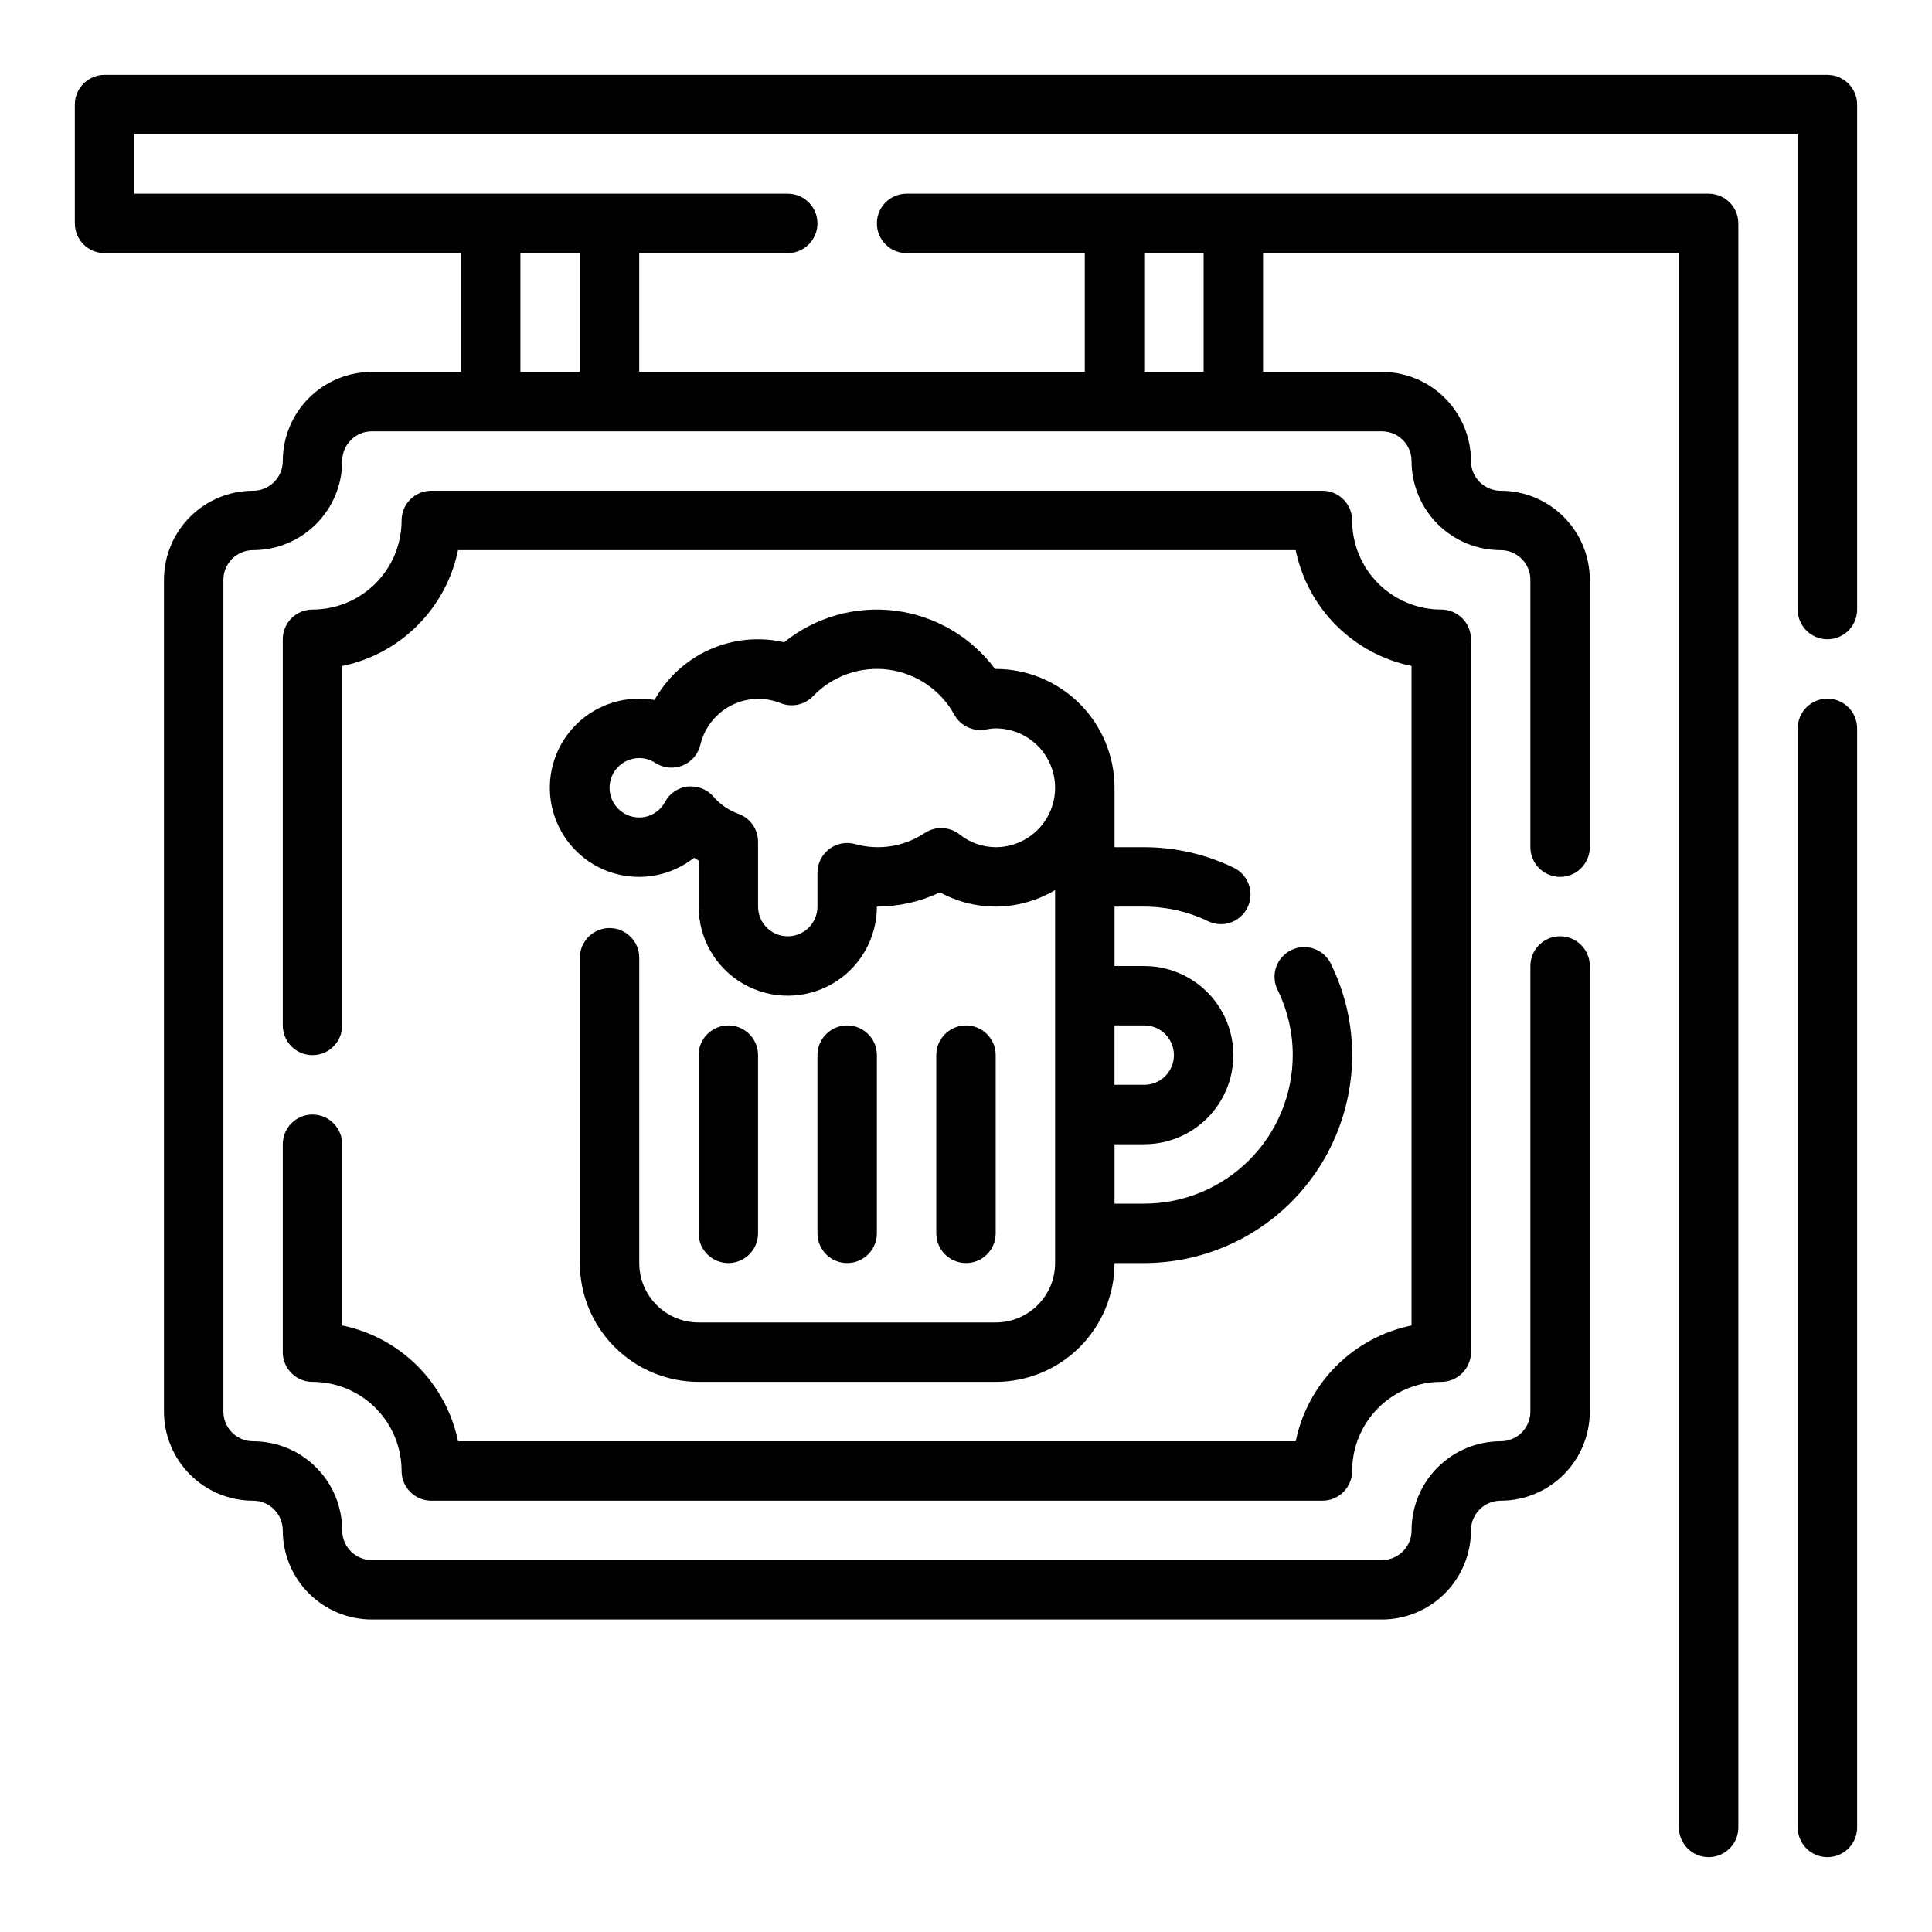
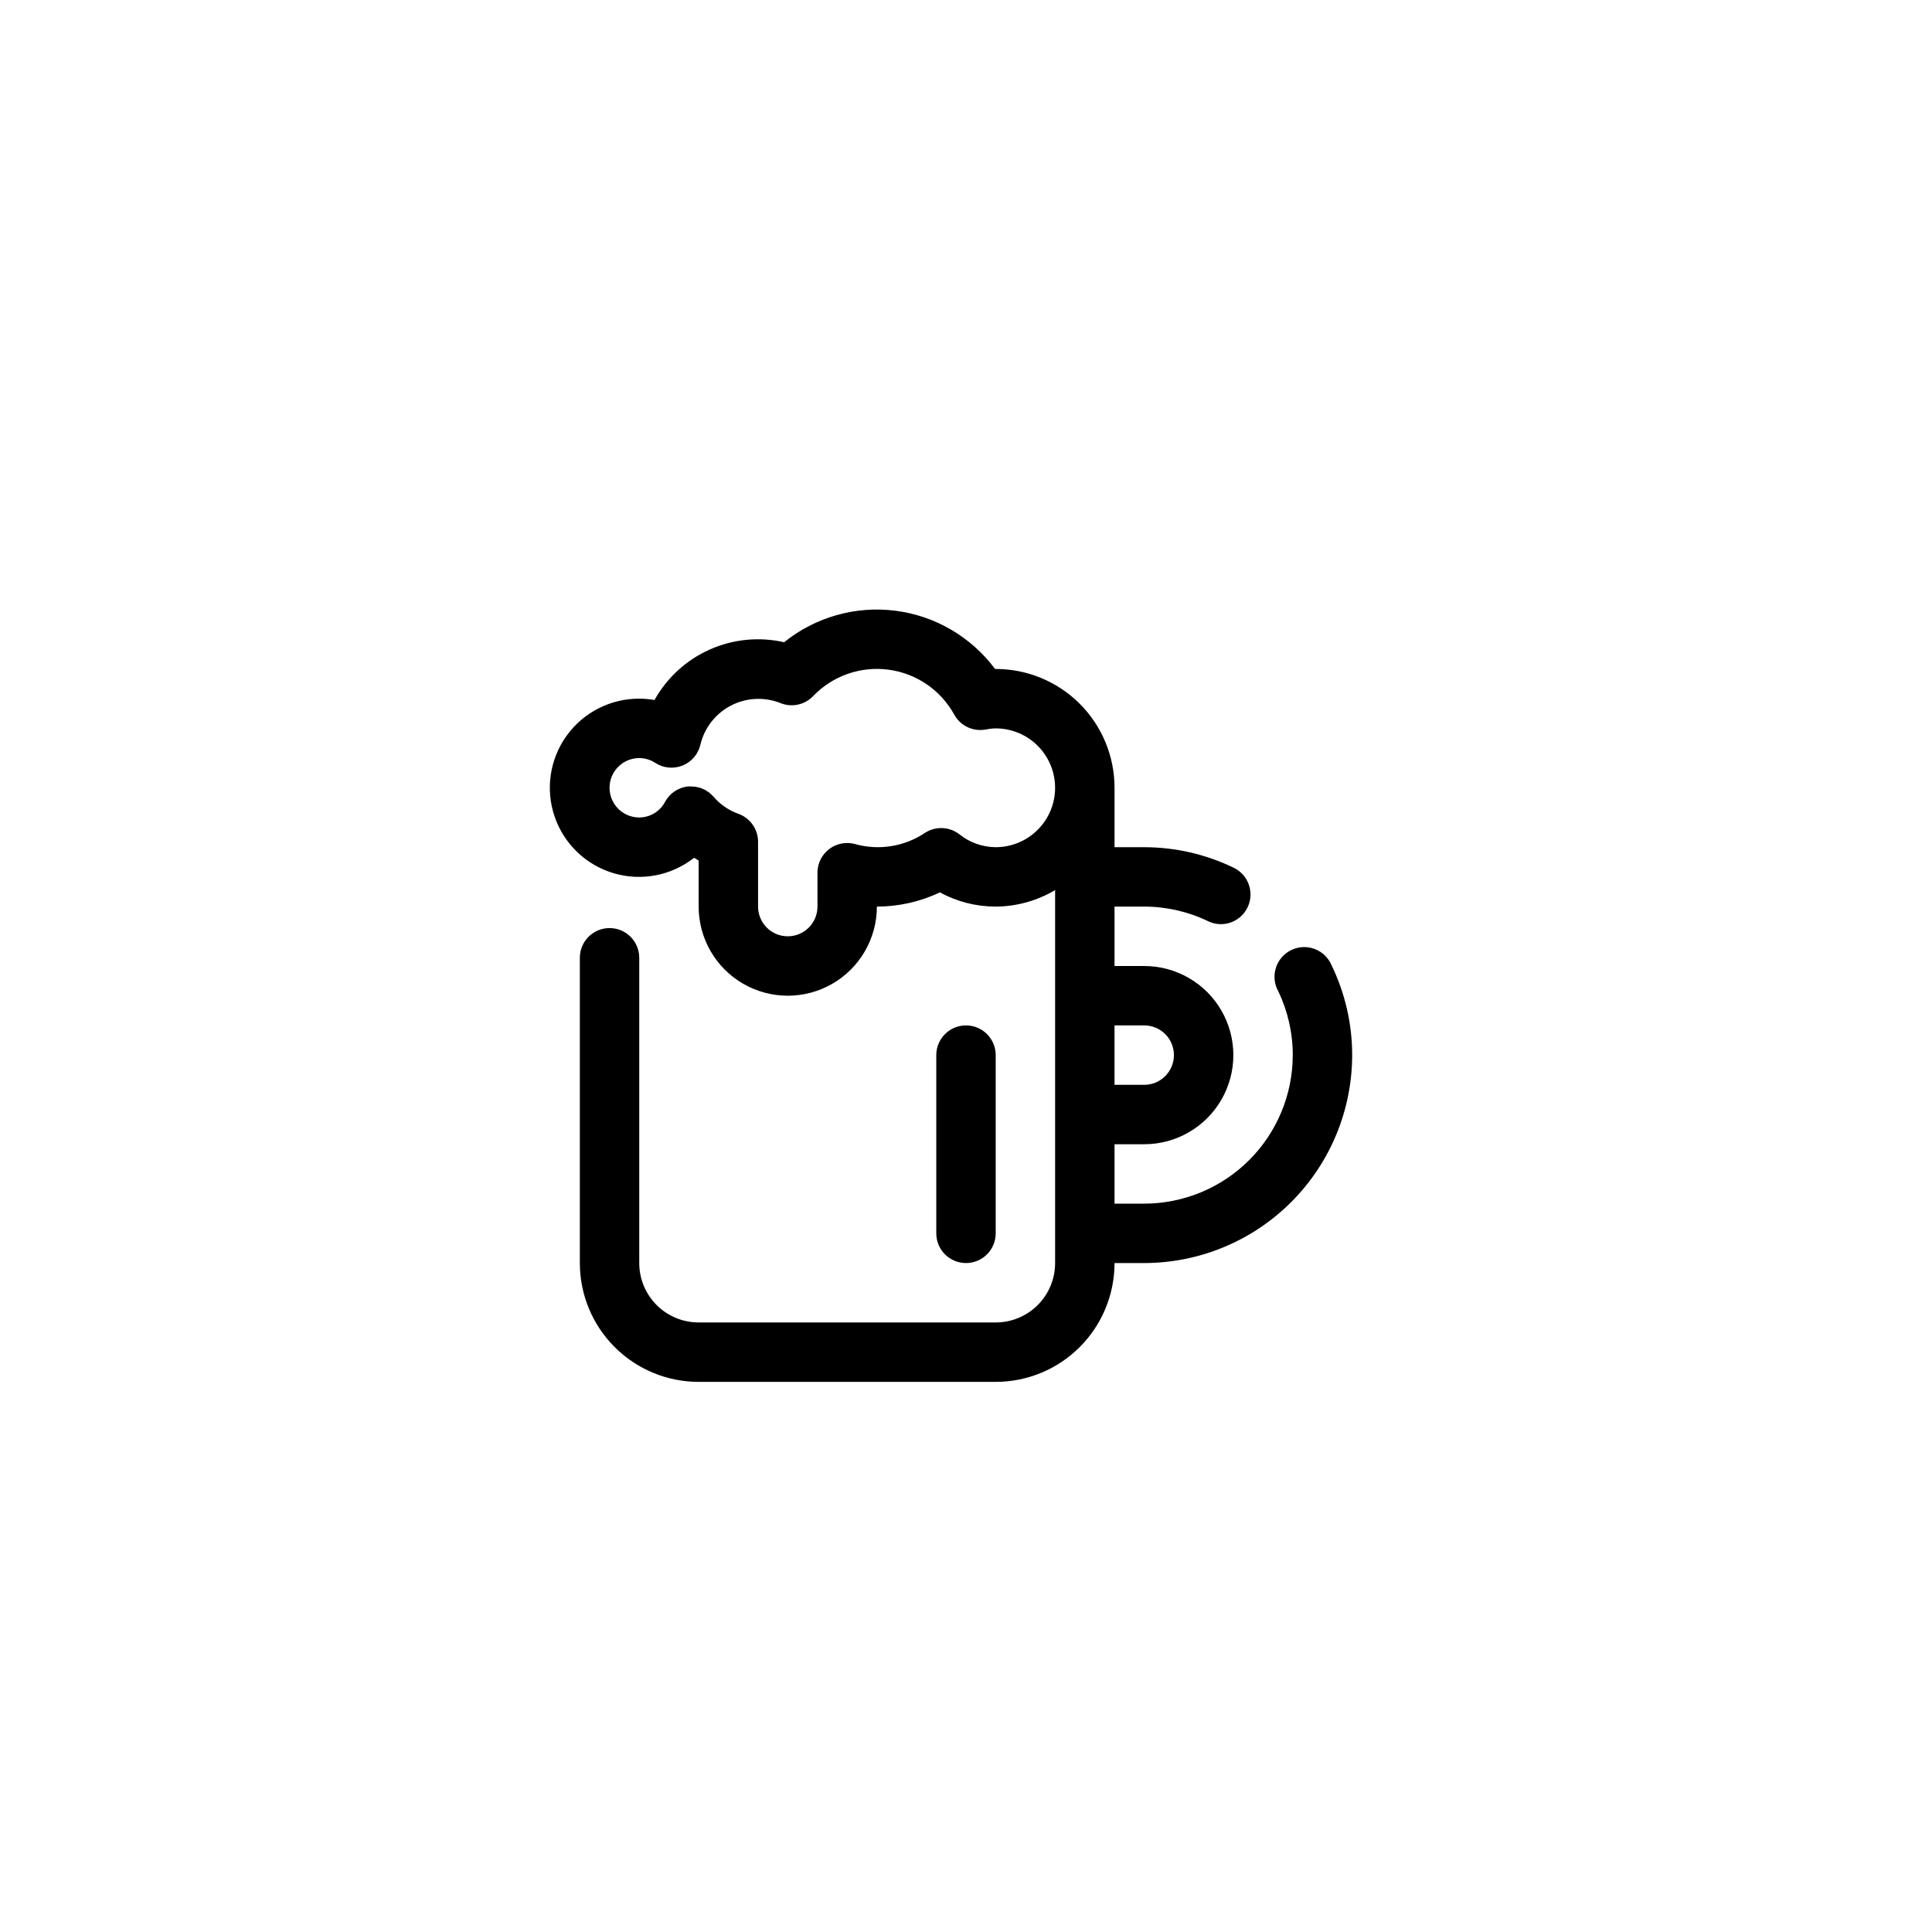
<svg xmlns="http://www.w3.org/2000/svg" fill="#000000" width="800px" height="800px" version="1.1" viewBox="144 144 512 512">
  <g>
-     <path d="m628.29 163.84h-456.58c-4.348 0-7.875 3.527-7.875 7.875v31.488c0 2.086 0.832 4.09 2.309 5.566 1.477 1.477 3.477 2.305 5.566 2.305h94.465v31.488h-23.617c-6.266 0-12.27 2.488-16.699 6.918-4.43 4.426-6.918 10.434-6.918 16.699 0 2.086-0.828 4.09-2.305 5.566-1.477 1.473-3.481 2.305-5.566 2.305-6.266 0-12.27 2.488-16.699 6.918-4.43 4.426-6.918 10.434-6.918 16.699v220.41c0 6.266 2.488 12.27 6.918 16.699 4.43 4.43 10.434 6.918 16.699 6.918 2.086 0 4.09 0.828 5.566 2.305 1.477 1.477 2.305 3.481 2.305 5.566 0 6.266 2.488 12.27 6.918 16.699s10.434 6.918 16.699 6.918h267.65c6.262 0 12.27-2.488 16.699-6.918s6.918-10.434 6.918-16.699c0-4.348 3.523-7.871 7.871-7.871 6.262 0 12.27-2.488 16.699-6.918 4.43-4.43 6.918-10.434 6.918-16.699v-118.08c0-4.348-3.527-7.875-7.875-7.875s-7.871 3.527-7.871 7.875v118.08c0 2.09-0.828 4.09-2.305 5.566-1.477 1.477-3.481 2.305-5.566 2.305-6.266 0-12.27 2.488-16.699 6.918-4.43 4.43-6.918 10.438-6.918 16.699 0 2.09-0.828 4.09-2.305 5.566-1.477 1.477-3.481 2.305-5.566 2.305h-267.65c-4.348 0-7.871-3.523-7.871-7.871 0-6.262-2.488-12.27-6.918-16.699-4.43-4.43-10.438-6.918-16.699-6.918-4.348 0-7.871-3.523-7.871-7.871v-220.41c0-4.348 3.523-7.875 7.871-7.875 6.262 0 12.27-2.488 16.699-6.914 4.43-4.43 6.918-10.438 6.918-16.699 0-4.348 3.523-7.875 7.871-7.875h267.65c2.086 0 4.09 0.832 5.566 2.309 1.477 1.477 2.305 3.477 2.305 5.566 0 6.262 2.488 12.27 6.918 16.699 4.43 4.426 10.434 6.914 16.699 6.914 2.086 0 4.09 0.832 5.566 2.309 1.477 1.473 2.305 3.477 2.305 5.566v70.848c0 4.348 3.523 7.871 7.871 7.871s7.875-3.523 7.875-7.871v-70.848c0-6.266-2.488-12.273-6.918-16.699-4.43-4.43-10.438-6.918-16.699-6.918-4.348 0-7.871-3.523-7.871-7.871 0-6.266-2.488-12.273-6.918-16.699-4.43-4.43-10.438-6.918-16.699-6.918h-31.488v-31.488h110.21v417.22c0 4.348 3.527 7.871 7.875 7.871 4.348 0 7.871-3.523 7.871-7.871v-425.09c0-2.09-0.832-4.09-2.305-5.566-1.477-1.477-3.481-2.309-5.566-2.309h-212.55c-4.348 0-7.871 3.527-7.871 7.875 0 4.348 3.523 7.871 7.871 7.871h47.23v31.488h-118.08v-31.488h39.359c4.348 0 7.871-3.523 7.871-7.871 0-4.348-3.523-7.875-7.871-7.875h-173.18v-15.742h440.83v125.95c0 4.348 3.527 7.871 7.875 7.871 4.348 0 7.871-3.523 7.871-7.871v-133.82c0-2.09-0.832-4.09-2.305-5.566-1.477-1.477-3.481-2.309-5.566-2.309zm-181.06 47.234h15.742v31.488h-15.742zm-149.57 0v31.488h-15.746v-31.488z" />
-     <path d="m628.29 329.15c-4.348 0-7.875 3.527-7.875 7.875v291.27c0 4.348 3.527 7.871 7.875 7.871 4.348 0 7.871-3.523 7.871-7.871v-291.27c0-2.09-0.832-4.09-2.305-5.566-1.477-1.477-3.481-2.309-5.566-2.309z" />
-     <path d="m226.81 439.36c-4.348 0-7.871 3.523-7.871 7.871v55.105c0 2.086 0.828 4.09 2.305 5.566 1.477 1.477 3.481 2.305 5.566 2.305 6.266 0 12.273 2.488 16.699 6.918 4.43 4.426 6.918 10.434 6.918 16.699 0 2.086 0.828 4.09 2.305 5.566s3.481 2.305 5.566 2.305h236.16c2.09 0 4.094-0.828 5.566-2.305 1.477-1.477 2.309-3.481 2.309-5.566 0-6.266 2.488-12.273 6.914-16.699 4.43-4.43 10.438-6.918 16.699-6.918 2.09 0 4.09-0.828 5.566-2.305 1.477-1.477 2.309-3.481 2.309-5.566v-188.93c0-2.086-0.832-4.09-2.309-5.566-1.477-1.477-3.477-2.305-5.566-2.305-6.262 0-12.27-2.488-16.699-6.918-4.426-4.43-6.914-10.438-6.914-16.699 0-2.086-0.832-4.09-2.309-5.566-1.473-1.477-3.477-2.305-5.566-2.305h-236.16c-4.348 0-7.871 3.523-7.871 7.871 0 6.262-2.488 12.27-6.918 16.699-4.426 4.43-10.434 6.918-16.699 6.918-4.348 0-7.871 3.523-7.871 7.871v102.34c0 4.348 3.523 7.871 7.871 7.871s7.875-3.523 7.875-7.871v-95.25c7.559-1.555 14.492-5.293 19.949-10.75 5.457-5.457 9.195-12.395 10.75-19.953h221.99c1.555 7.559 5.293 14.496 10.746 19.953 5.457 5.457 12.395 9.195 19.953 10.75v174.76c-7.559 1.555-14.496 5.293-19.953 10.75-5.453 5.457-9.191 12.391-10.746 19.949h-221.99c-1.555-7.559-5.293-14.492-10.75-19.949s-12.391-9.195-19.949-10.75v-48.02c0-2.086-0.832-4.09-2.309-5.566-1.477-1.477-3.477-2.305-5.566-2.305z" />
-     <path d="m344.89 470.85v-47.234c0-4.348-3.523-7.871-7.871-7.871-4.348 0-7.875 3.523-7.875 7.871v47.234c0 4.348 3.527 7.871 7.875 7.871 4.348 0 7.871-3.523 7.871-7.871z" />
-     <path d="m376.38 470.85v-47.234c0-4.348-3.523-7.871-7.871-7.871-4.348 0-7.875 3.523-7.875 7.871v47.234c0 4.348 3.527 7.871 7.875 7.871 4.348 0 7.871-3.523 7.871-7.871z" />
    <path d="m407.87 470.85v-47.234c0-4.348-3.523-7.871-7.871-7.871s-7.875 3.523-7.875 7.871v47.234c0 4.348 3.527 7.871 7.875 7.871s7.871-3.523 7.871-7.871z" />
    <path d="m407.87 321.28h-0.172c-6.352-8.523-15.895-14.098-26.441-15.434-10.543-1.336-21.176 1.68-29.453 8.352-6.613-1.504-13.535-0.824-19.73 1.938-6.191 2.762-11.324 7.457-14.629 13.379-1.332-0.238-2.684-0.359-4.039-0.363-7.648-0.023-14.836 3.656-19.285 9.875-4.453 6.223-5.613 14.211-3.121 21.441 2.492 7.231 8.336 12.805 15.672 14.961 7.34 2.156 15.266 0.621 21.273-4.113 0.387 0.262 0.789 0.504 1.203 0.738v12.203c0 8.438 4.504 16.234 11.809 20.453 7.309 4.219 16.309 4.219 23.617 0 7.309-4.219 11.809-12.016 11.809-20.453 5.777-0.004 11.484-1.289 16.703-3.769 4.535 2.477 9.617 3.773 14.785 3.769 5.543-0.031 10.977-1.543 15.742-4.375v98.84c0 4.176-1.656 8.18-4.609 11.133-2.953 2.953-6.957 4.609-11.133 4.609h-78.723c-4.172 0-8.18-1.656-11.133-4.609-2.949-2.953-4.609-6.957-4.609-11.133v-80.902c0-4.348-3.523-7.871-7.871-7.871s-7.871 3.523-7.871 7.871v80.902c0 8.352 3.316 16.359 9.223 22.266 5.902 5.906 13.914 9.223 22.262 9.223h78.723c8.352 0 16.359-3.316 22.266-9.223s9.223-13.914 9.223-22.266h7.871c14.609-0.016 28.617-5.828 38.945-16.156 10.332-10.332 16.141-24.34 16.16-38.949 0.004-8.211-1.848-16.32-5.418-23.719-0.816-2.012-2.426-3.598-4.453-4.383-2.027-0.781-4.285-0.695-6.242 0.246-1.961 0.938-3.445 2.644-4.102 4.715-0.656 2.07-0.43 4.32 0.629 6.219 2.535 5.281 3.848 11.066 3.84 16.922-0.012 10.438-4.164 20.441-11.543 27.82s-17.383 11.527-27.816 11.543h-7.871v-15.746h7.871c8.438 0 16.234-4.5 20.453-11.809 4.219-7.305 4.219-16.309 0-23.617-4.219-7.305-12.016-11.805-20.453-11.805h-7.871v-15.746h7.871c5.863 0.004 11.652 1.328 16.934 3.875 1.055 0.512 2.211 0.781 3.383 0.785 3.664-0.012 6.836-2.555 7.648-6.125 0.812-3.574-0.949-7.234-4.246-8.832-7.394-3.578-15.504-5.441-23.719-5.445h-7.871v-15.746c0-8.352-3.316-16.359-9.223-22.266-5.906-5.902-13.914-9.223-22.266-9.223zm0 47.23v0.004c-3.492-0.02-6.879-1.219-9.605-3.402-2.641-2.062-6.301-2.227-9.113-0.41-5.484 3.684-12.309 4.762-18.656 2.953-2.359-0.613-4.871-0.102-6.797 1.387-1.93 1.492-3.059 3.789-3.062 6.227v8.988c0 4.348-3.523 7.871-7.871 7.871s-7.871-3.523-7.871-7.871v-17.191c-0.004-3.328-2.102-6.293-5.234-7.406-2.547-0.918-4.809-2.477-6.574-4.527-1.496-1.727-3.668-2.719-5.949-2.715h-0.789c-2.562 0.266-4.832 1.77-6.078 4.027-1.328 2.57-3.973 4.188-6.863 4.195-4.348 0-7.871-3.523-7.871-7.871s3.523-7.871 7.871-7.871c1.516 0 2.996 0.449 4.258 1.281 2.156 1.398 4.856 1.652 7.234 0.691 2.379-0.965 4.141-3.027 4.715-5.531 1.066-4.461 4.016-8.234 8.086-10.352 4.066-2.113 8.852-2.359 13.113-0.668 2.988 1.223 6.422 0.5 8.66-1.828 5.152-5.387 12.566-7.996 19.957-7.023 7.391 0.969 13.879 5.402 17.469 11.938 1.625 2.934 4.934 4.516 8.242 3.934 0.898-0.184 1.812-0.289 2.731-0.312 5.625 0 10.82 3 13.633 7.871 2.812 4.871 2.812 10.871 0 15.742-2.812 4.871-8.008 7.875-13.633 7.875zm39.359 47.23v0.004c4.348 0 7.871 3.523 7.871 7.871 0 4.348-3.523 7.875-7.871 7.875h-7.871v-15.746z" />
  </g>
</svg>